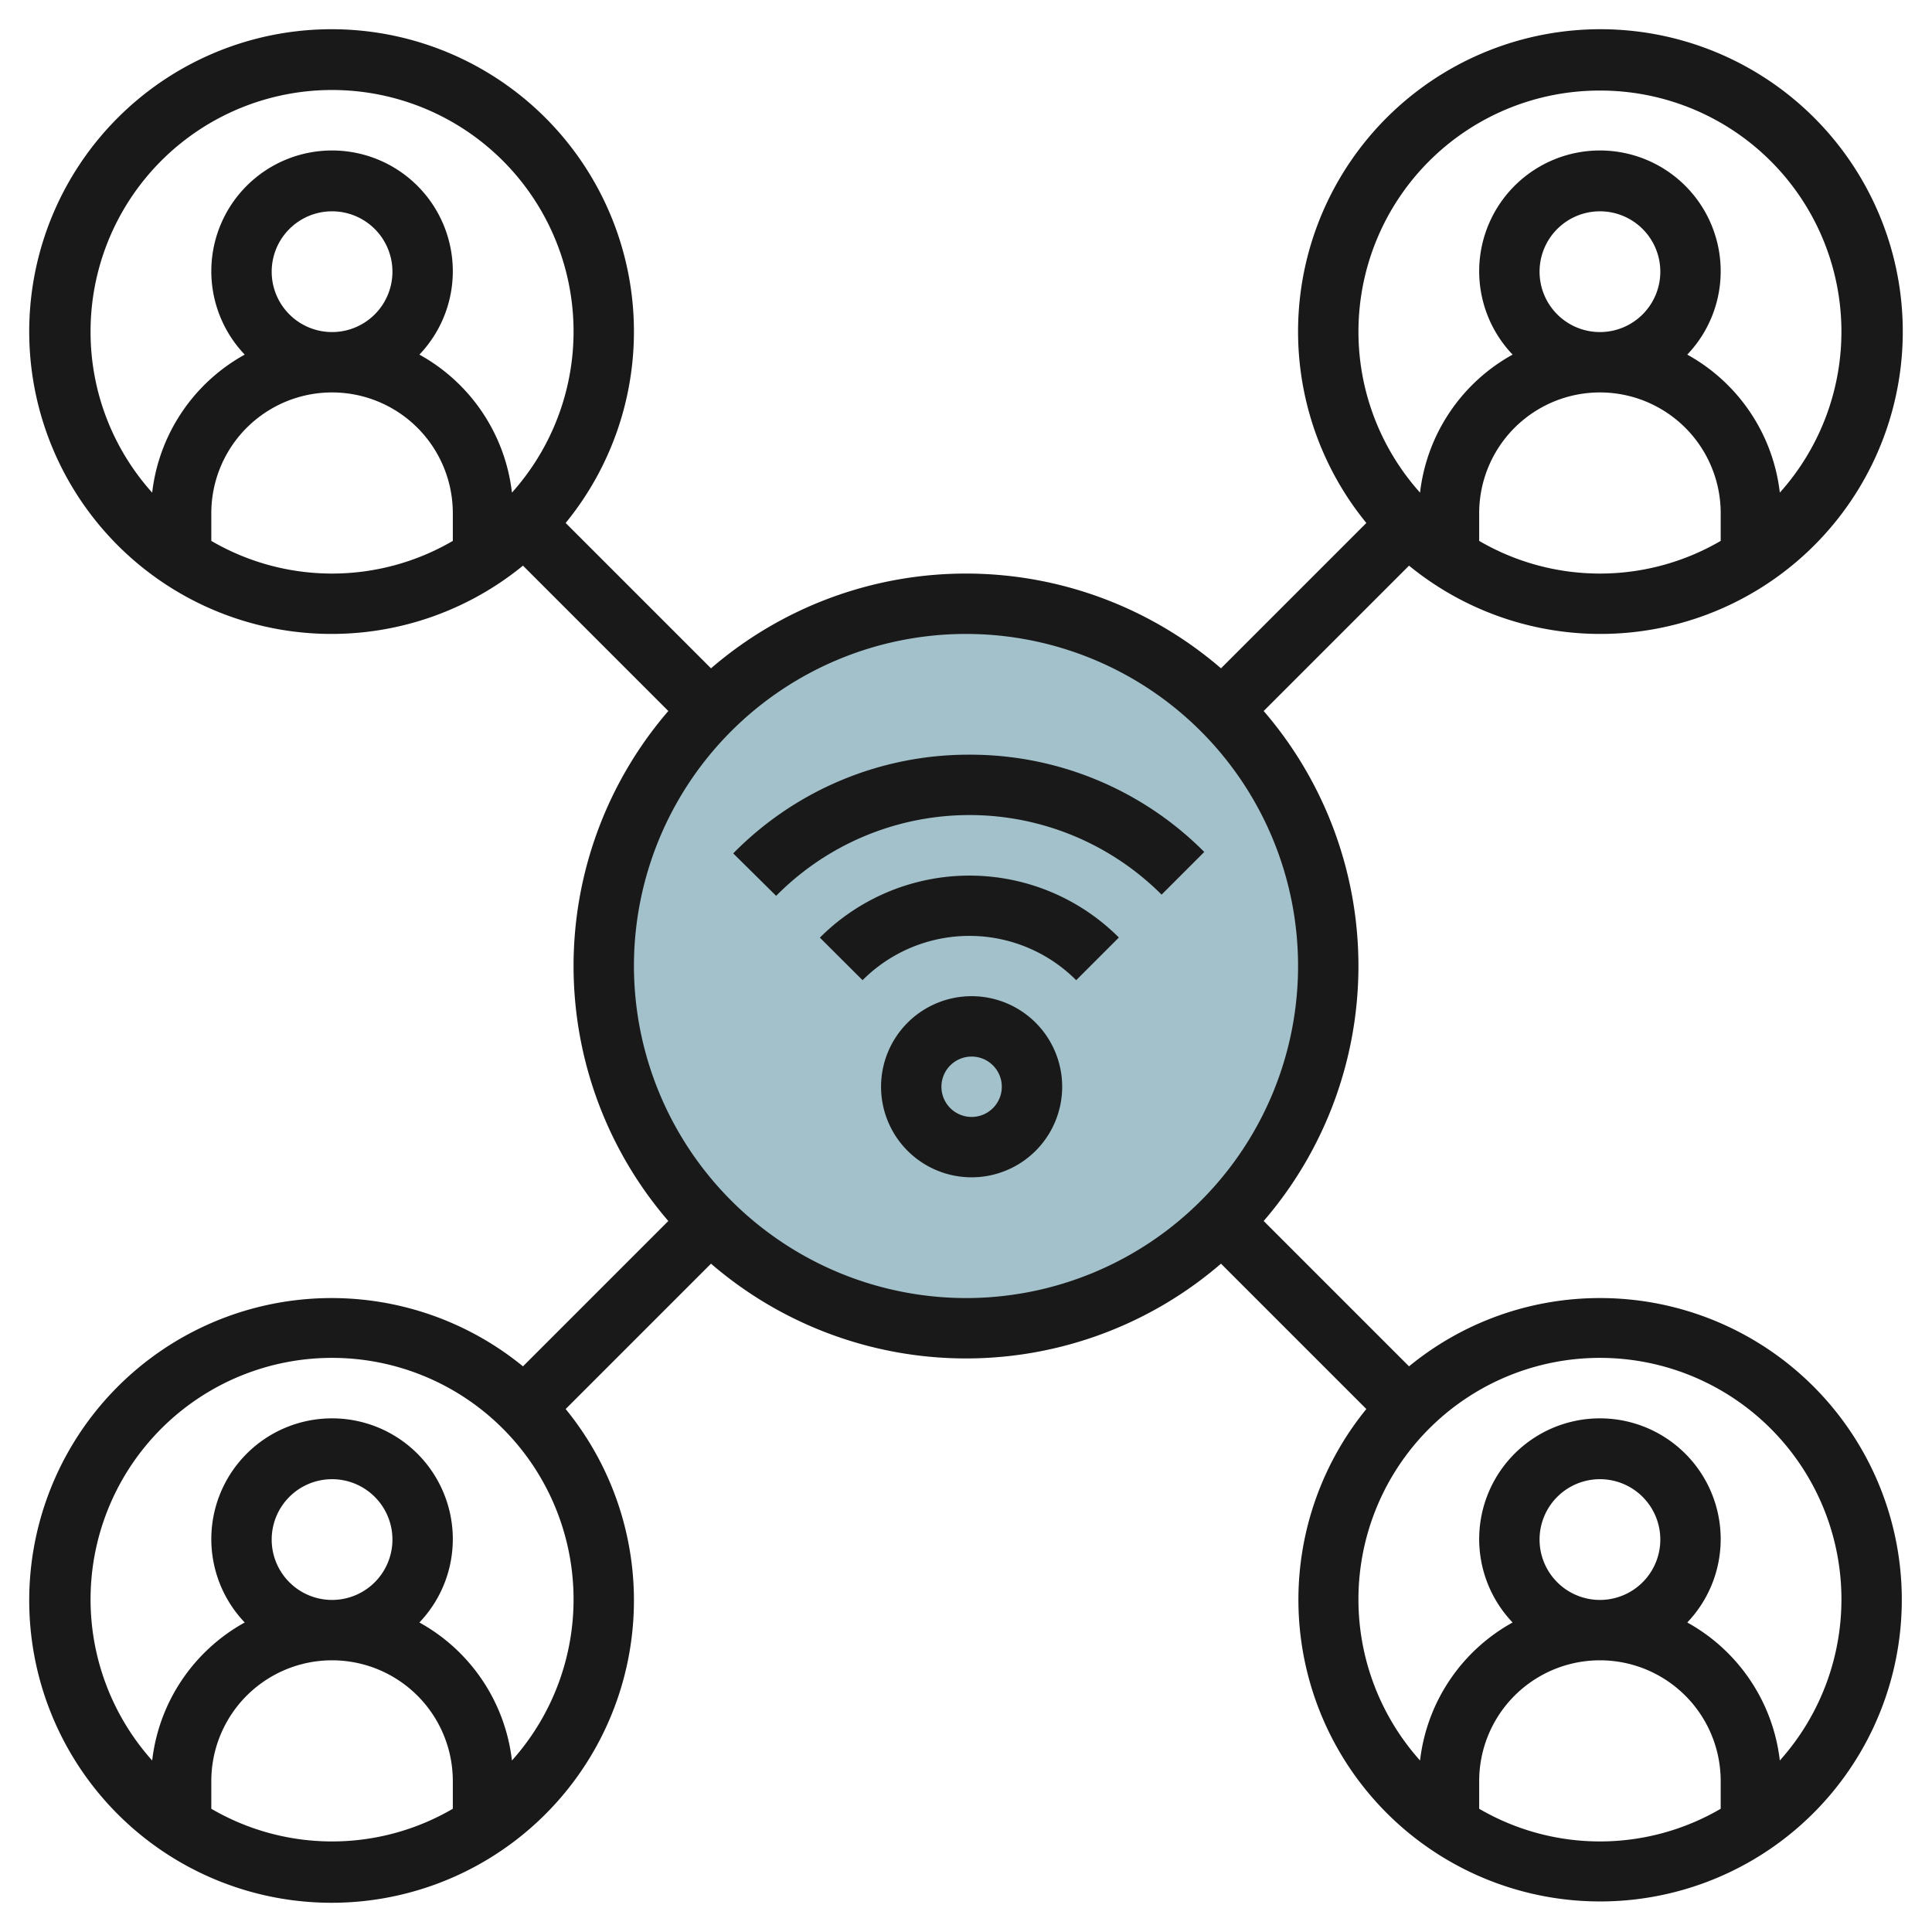
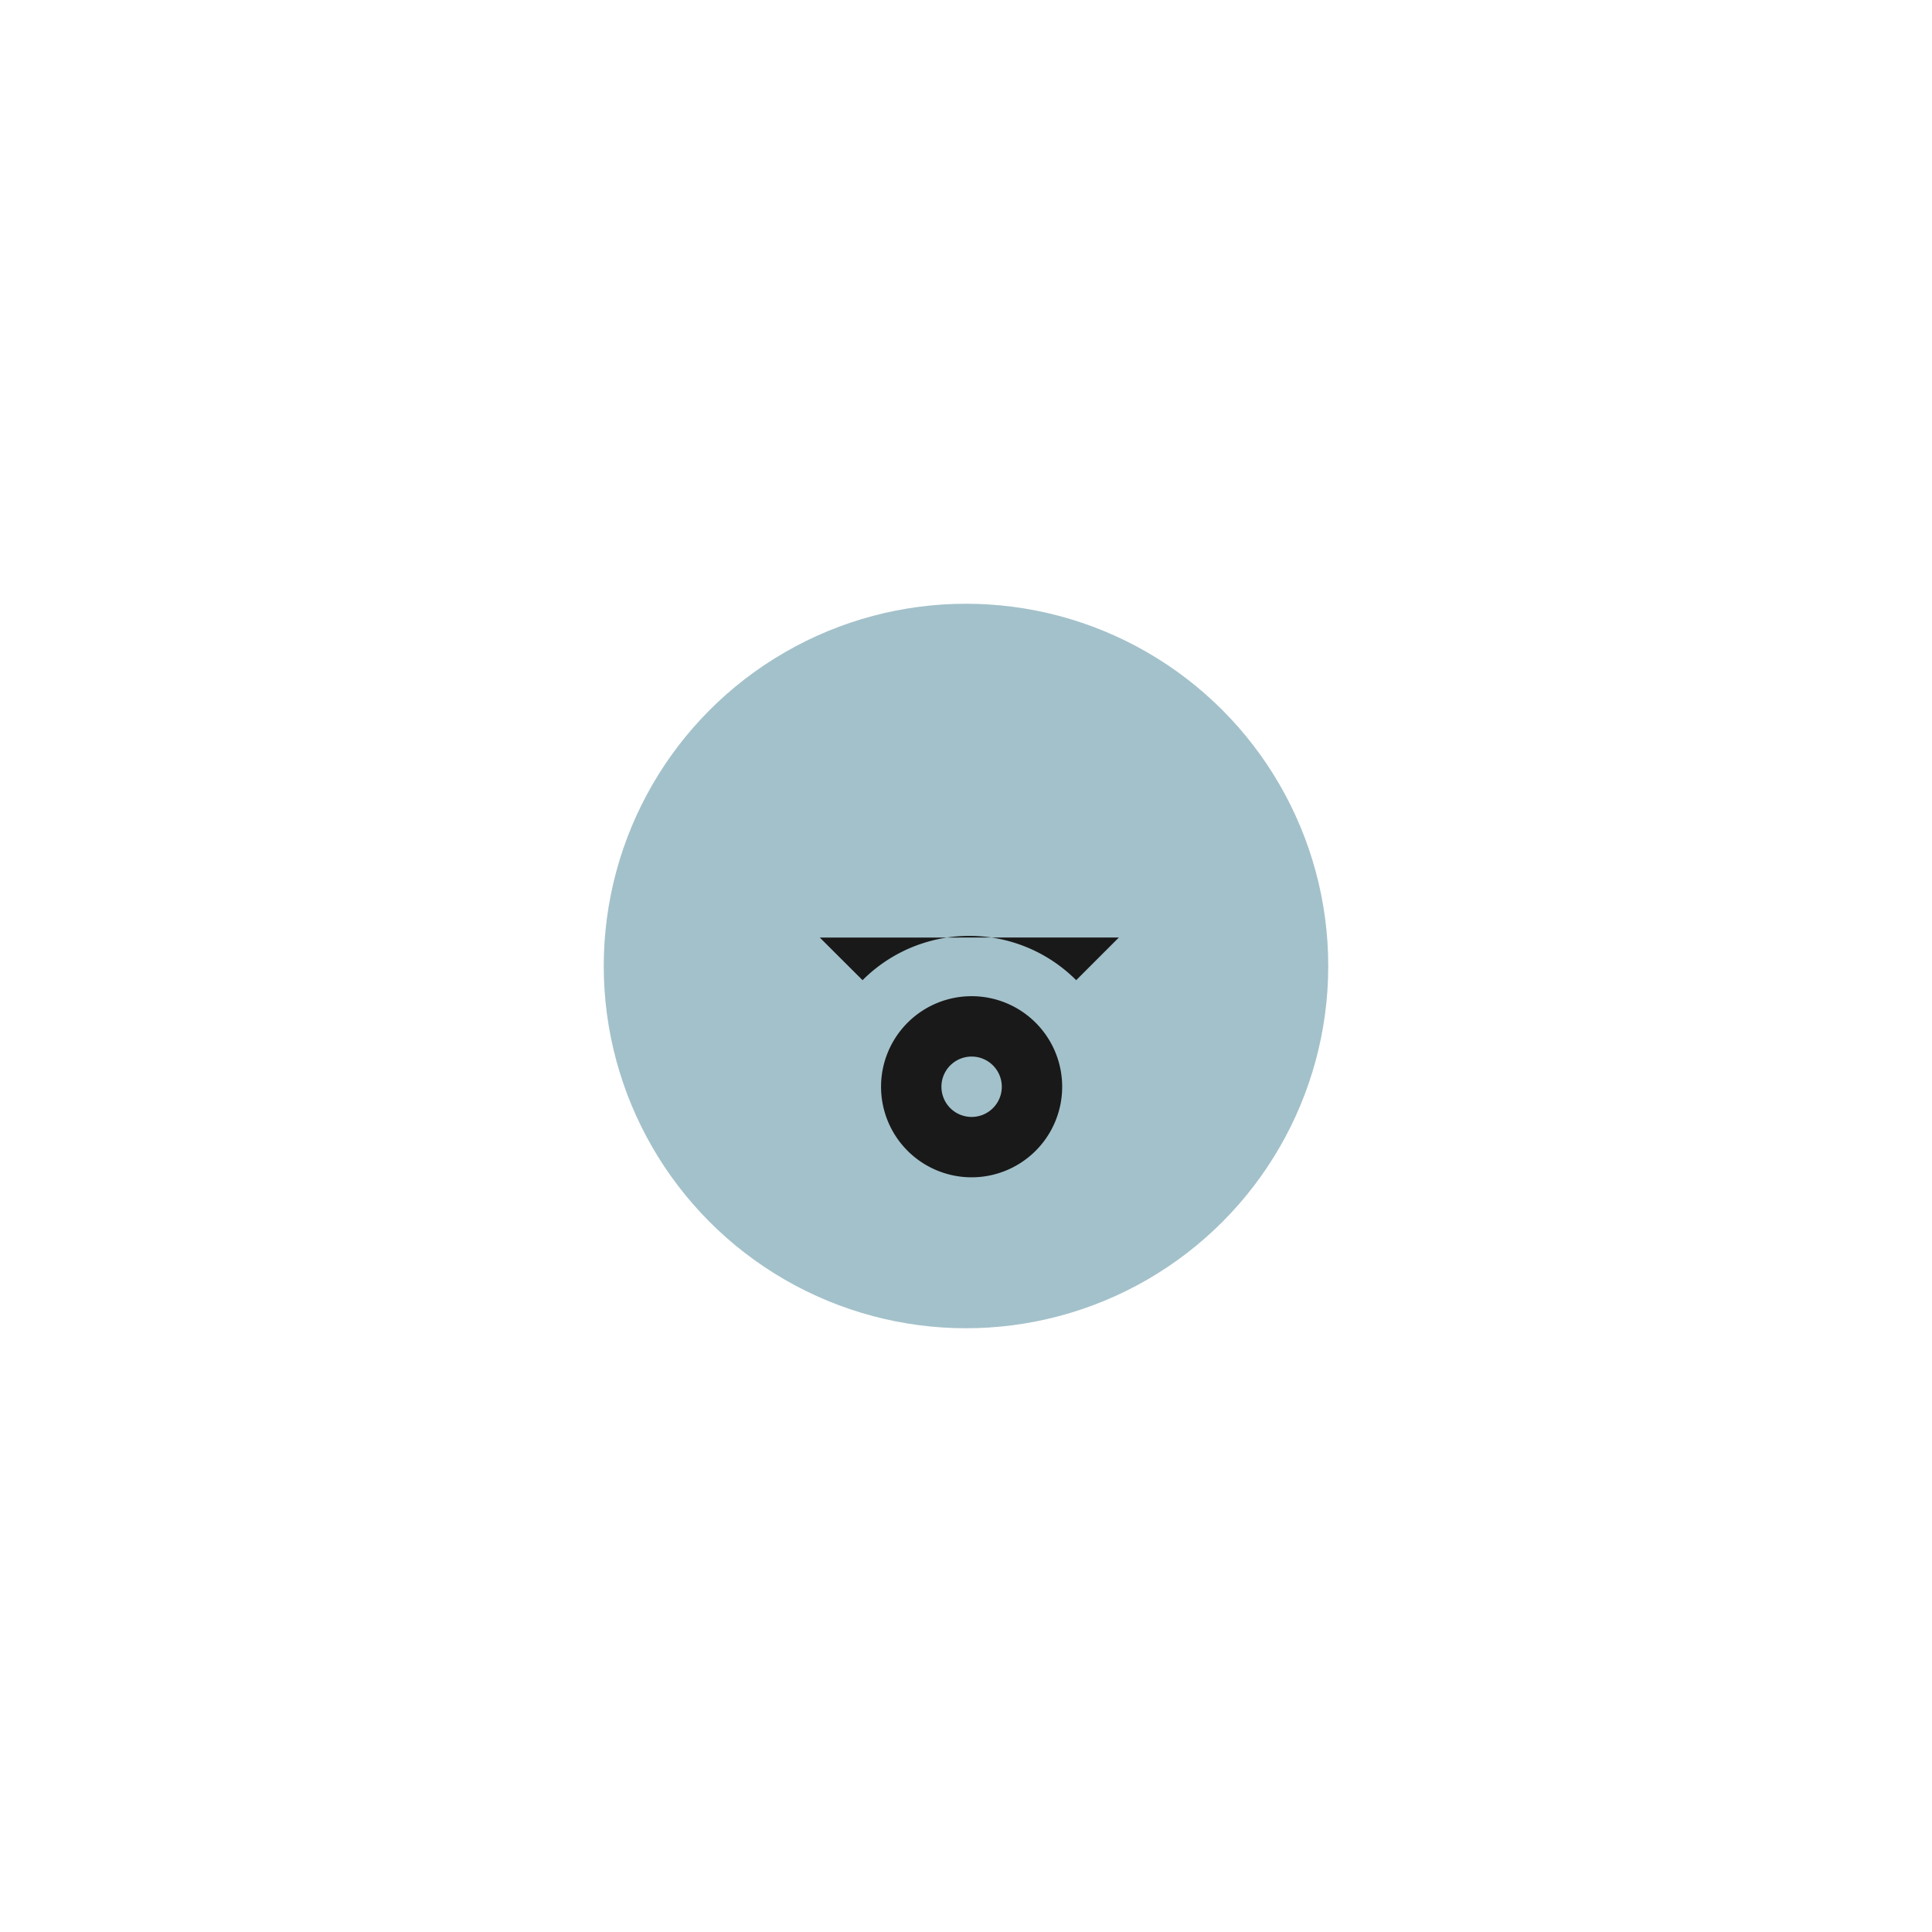
<svg xmlns="http://www.w3.org/2000/svg" height="512" viewBox="0 0 64 64" width="512">
  <g id="Layer_32" data-name="Layer 32">
    <circle cx="32" cy="32" fill="#a3c1ca" r="12" />
    <g fill="#191919">
      <path d="m32.186 33a3 3 0 1 0 3 3 3 3 0 0 0 -3-3zm0 4a1 1 0 1 1 1-1 1 1 0 0 1 -1 1z" />
-       <path d="m27.157 31.058 1.416 1.412a5 5 0 0 1 7.077 0l1.414-1.414a7 7 0 0 0 -9.907.007z" />
-       <path d="m32.115 25a10.924 10.924 0 0 0 -7.826 3.27l1.422 1.406a9 9 0 0 1 12.768-.04l1.414-1.414a10.931 10.931 0 0 0 -7.778-3.222z" />
-       <path d="m53 43a9.954 9.954 0 0 0 -6.324 2.262l-4.815-4.815a12.935 12.935 0 0 0 0-16.894l4.815-4.815a10.016 10.016 0 1 0 -1.414-1.414l-4.815 4.815a12.935 12.935 0 0 0 -16.894 0l-4.815-4.815a10.016 10.016 0 1 0 -1.414 1.414l4.815 4.815a12.935 12.935 0 0 0 0 16.894l-4.815 4.815a10.016 10.016 0 1 0 1.414 1.414l4.815-4.815a12.935 12.935 0 0 0 16.894 0l4.815 4.815a9.994 9.994 0 1 0 7.738-3.676zm-4-25.082v-.918a4 4 0 0 1 8 0v.918a7.935 7.935 0 0 1 -8 0zm2-8.918a2 2 0 1 1 2 2 2 2 0 0 1 -2-2zm2-6a7.987 7.987 0 0 1 5.959 13.319 6.009 6.009 0 0 0 -3.066-4.572 4 4 0 1 0 -5.786 0 6.009 6.009 0 0 0 -3.066 4.572 7.987 7.987 0 0 1 5.959-13.319zm-50 8a8 8 0 1 1 13.959 5.319 6.009 6.009 0 0 0 -3.066-4.572 4 4 0 1 0 -5.786 0 6.009 6.009 0 0 0 -3.066 4.572 7.956 7.956 0 0 1 -2.041-5.319zm6-2a2 2 0 1 1 2 2 2 2 0 0 1 -2-2zm-2 8.918v-.918a4 4 0 0 1 8 0v.918a7.935 7.935 0 0 1 -8 0zm0 42v-.918a4 4 0 0 1 8 0v.918a7.935 7.935 0 0 1 -8 0zm2-8.918a2 2 0 1 1 2 2 2 2 0 0 1 -2-2zm7.959 7.319a6.009 6.009 0 0 0 -3.066-4.572 4 4 0 1 0 -5.786 0 6.009 6.009 0 0 0 -3.066 4.572 8 8 0 1 1 11.918 0zm4.041-26.319a11 11 0 1 1 11 11 11.013 11.013 0 0 1 -11-11zm28 27.918v-.918a4 4 0 0 1 8 0v.918a7.935 7.935 0 0 1 -8 0zm2-8.918a2 2 0 1 1 2 2 2 2 0 0 1 -2-2zm7.959 7.319a6.009 6.009 0 0 0 -3.066-4.572 4 4 0 1 0 -5.786 0 6.009 6.009 0 0 0 -3.066 4.572 8 8 0 1 1 11.918 0z" />
+       <path d="m27.157 31.058 1.416 1.412a5 5 0 0 1 7.077 0l1.414-1.414z" />
    </g>
  </g>
</svg>